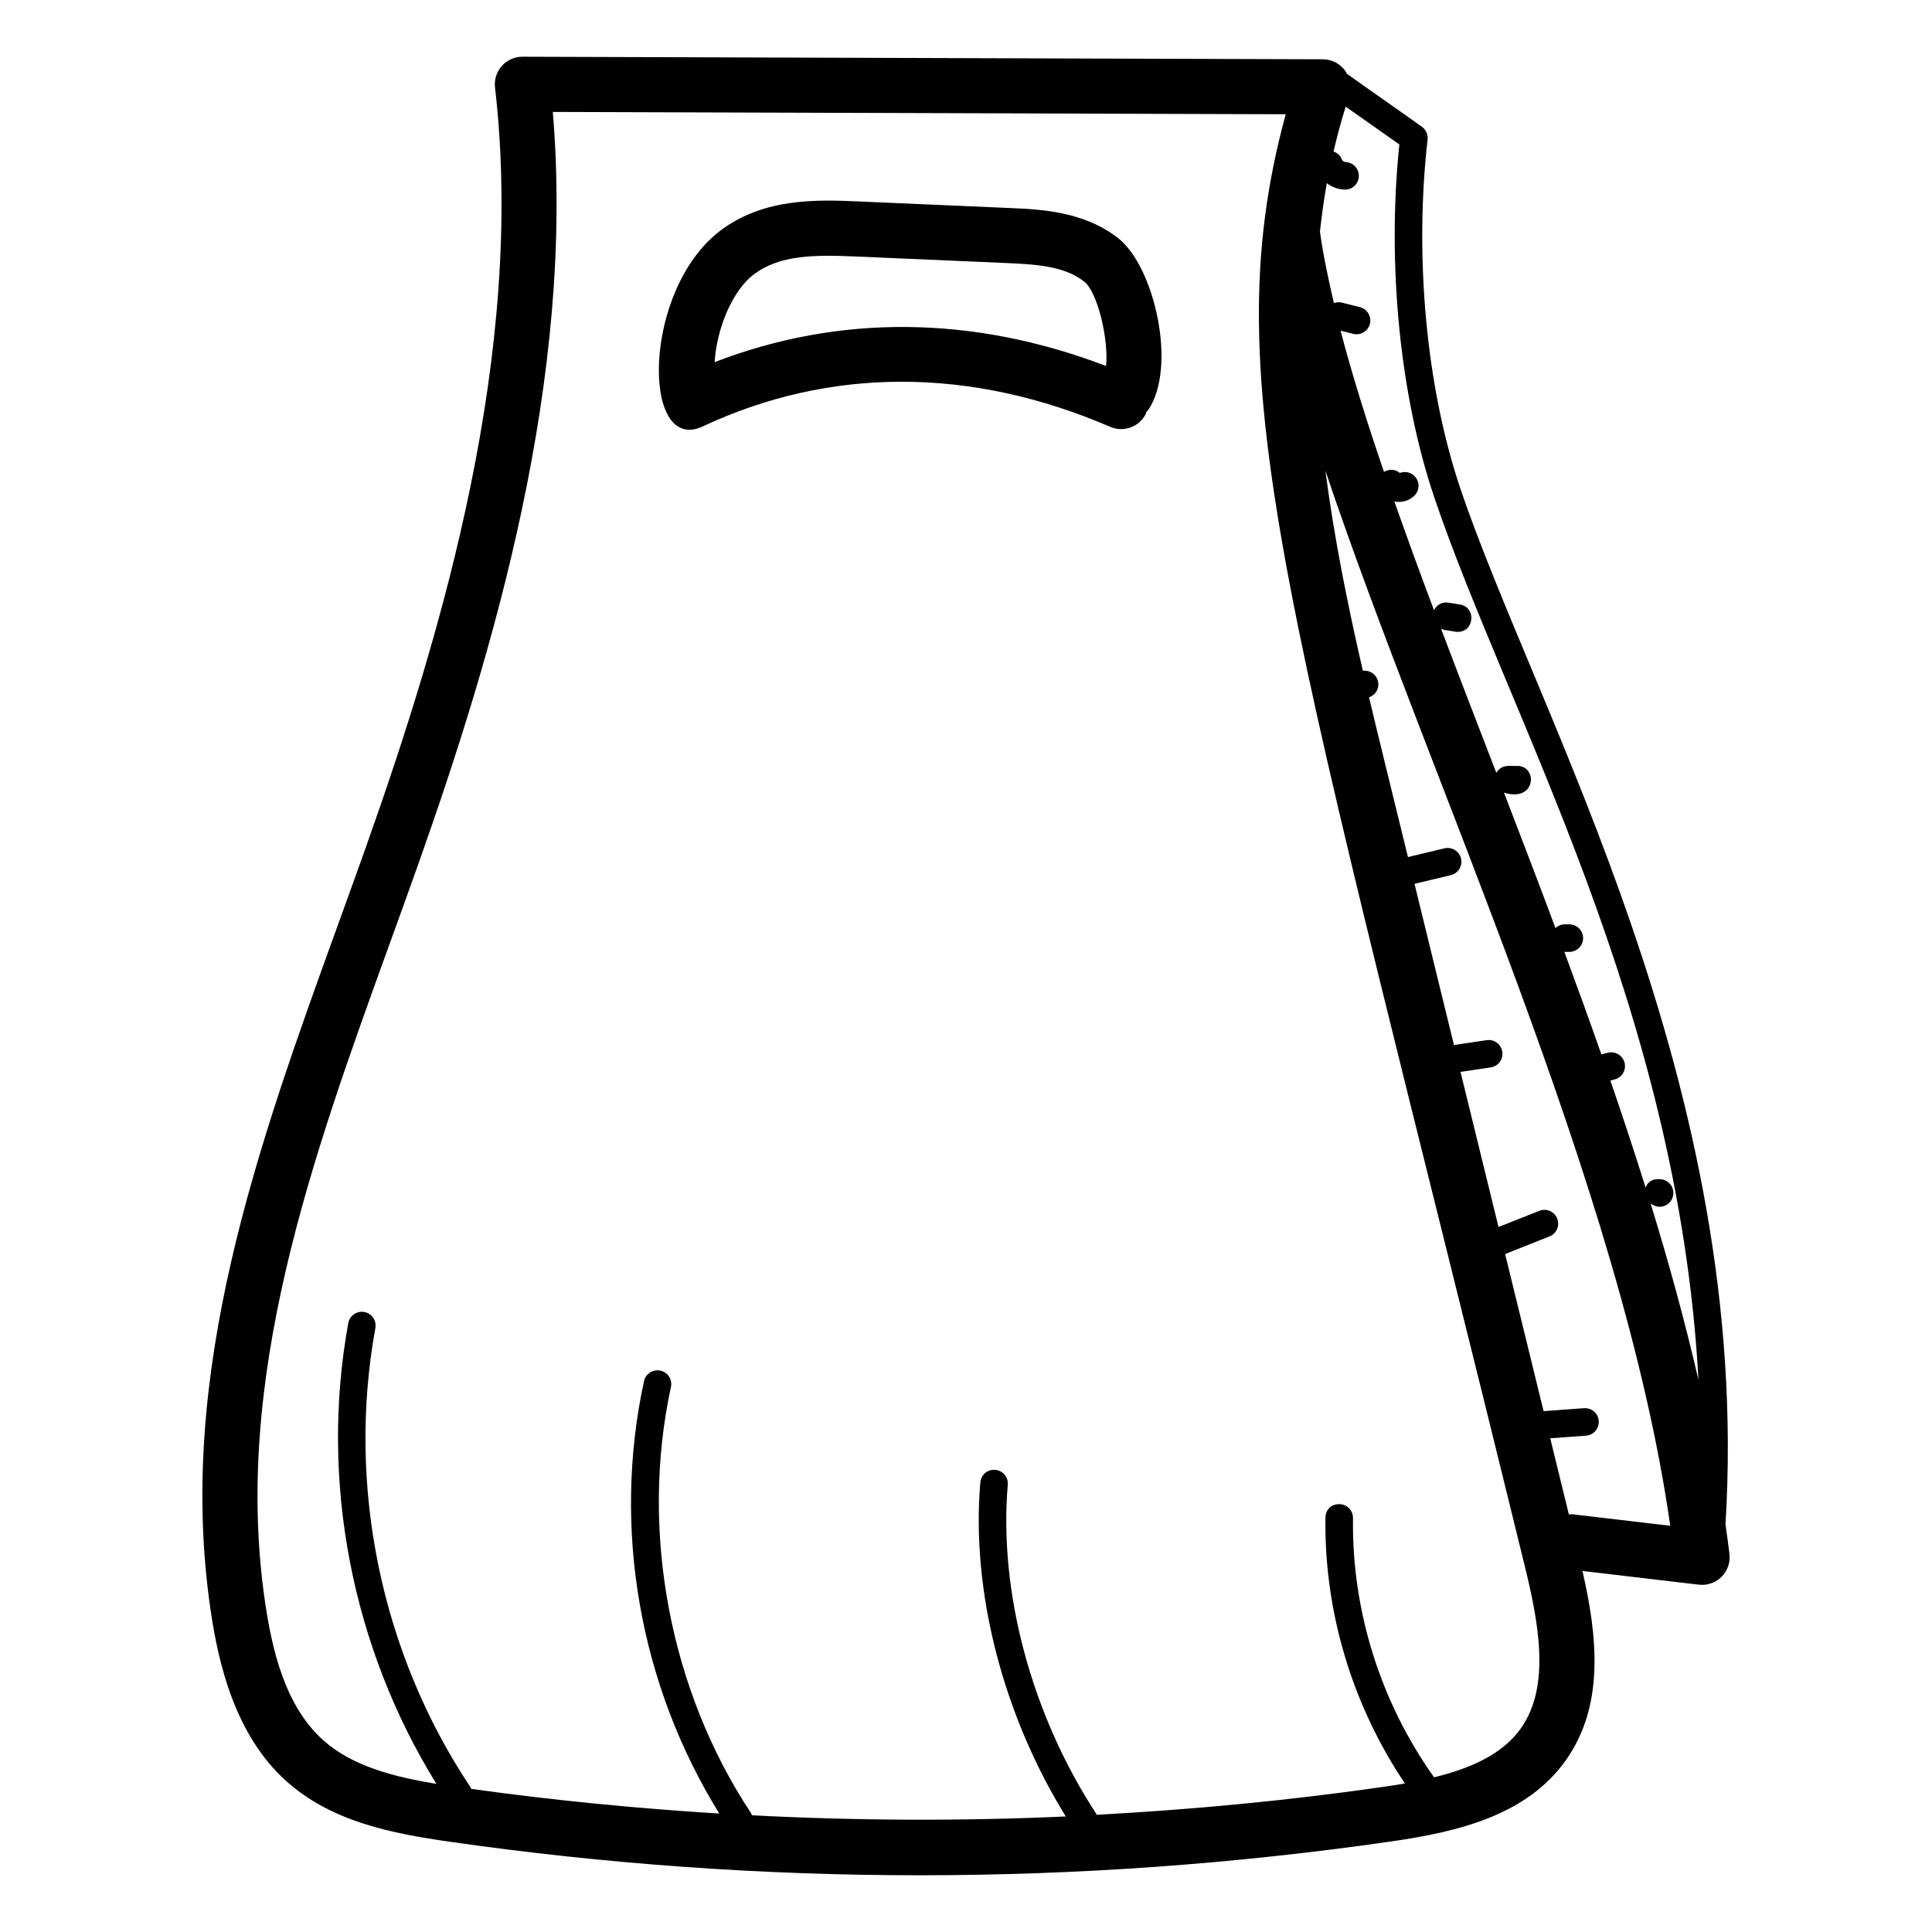
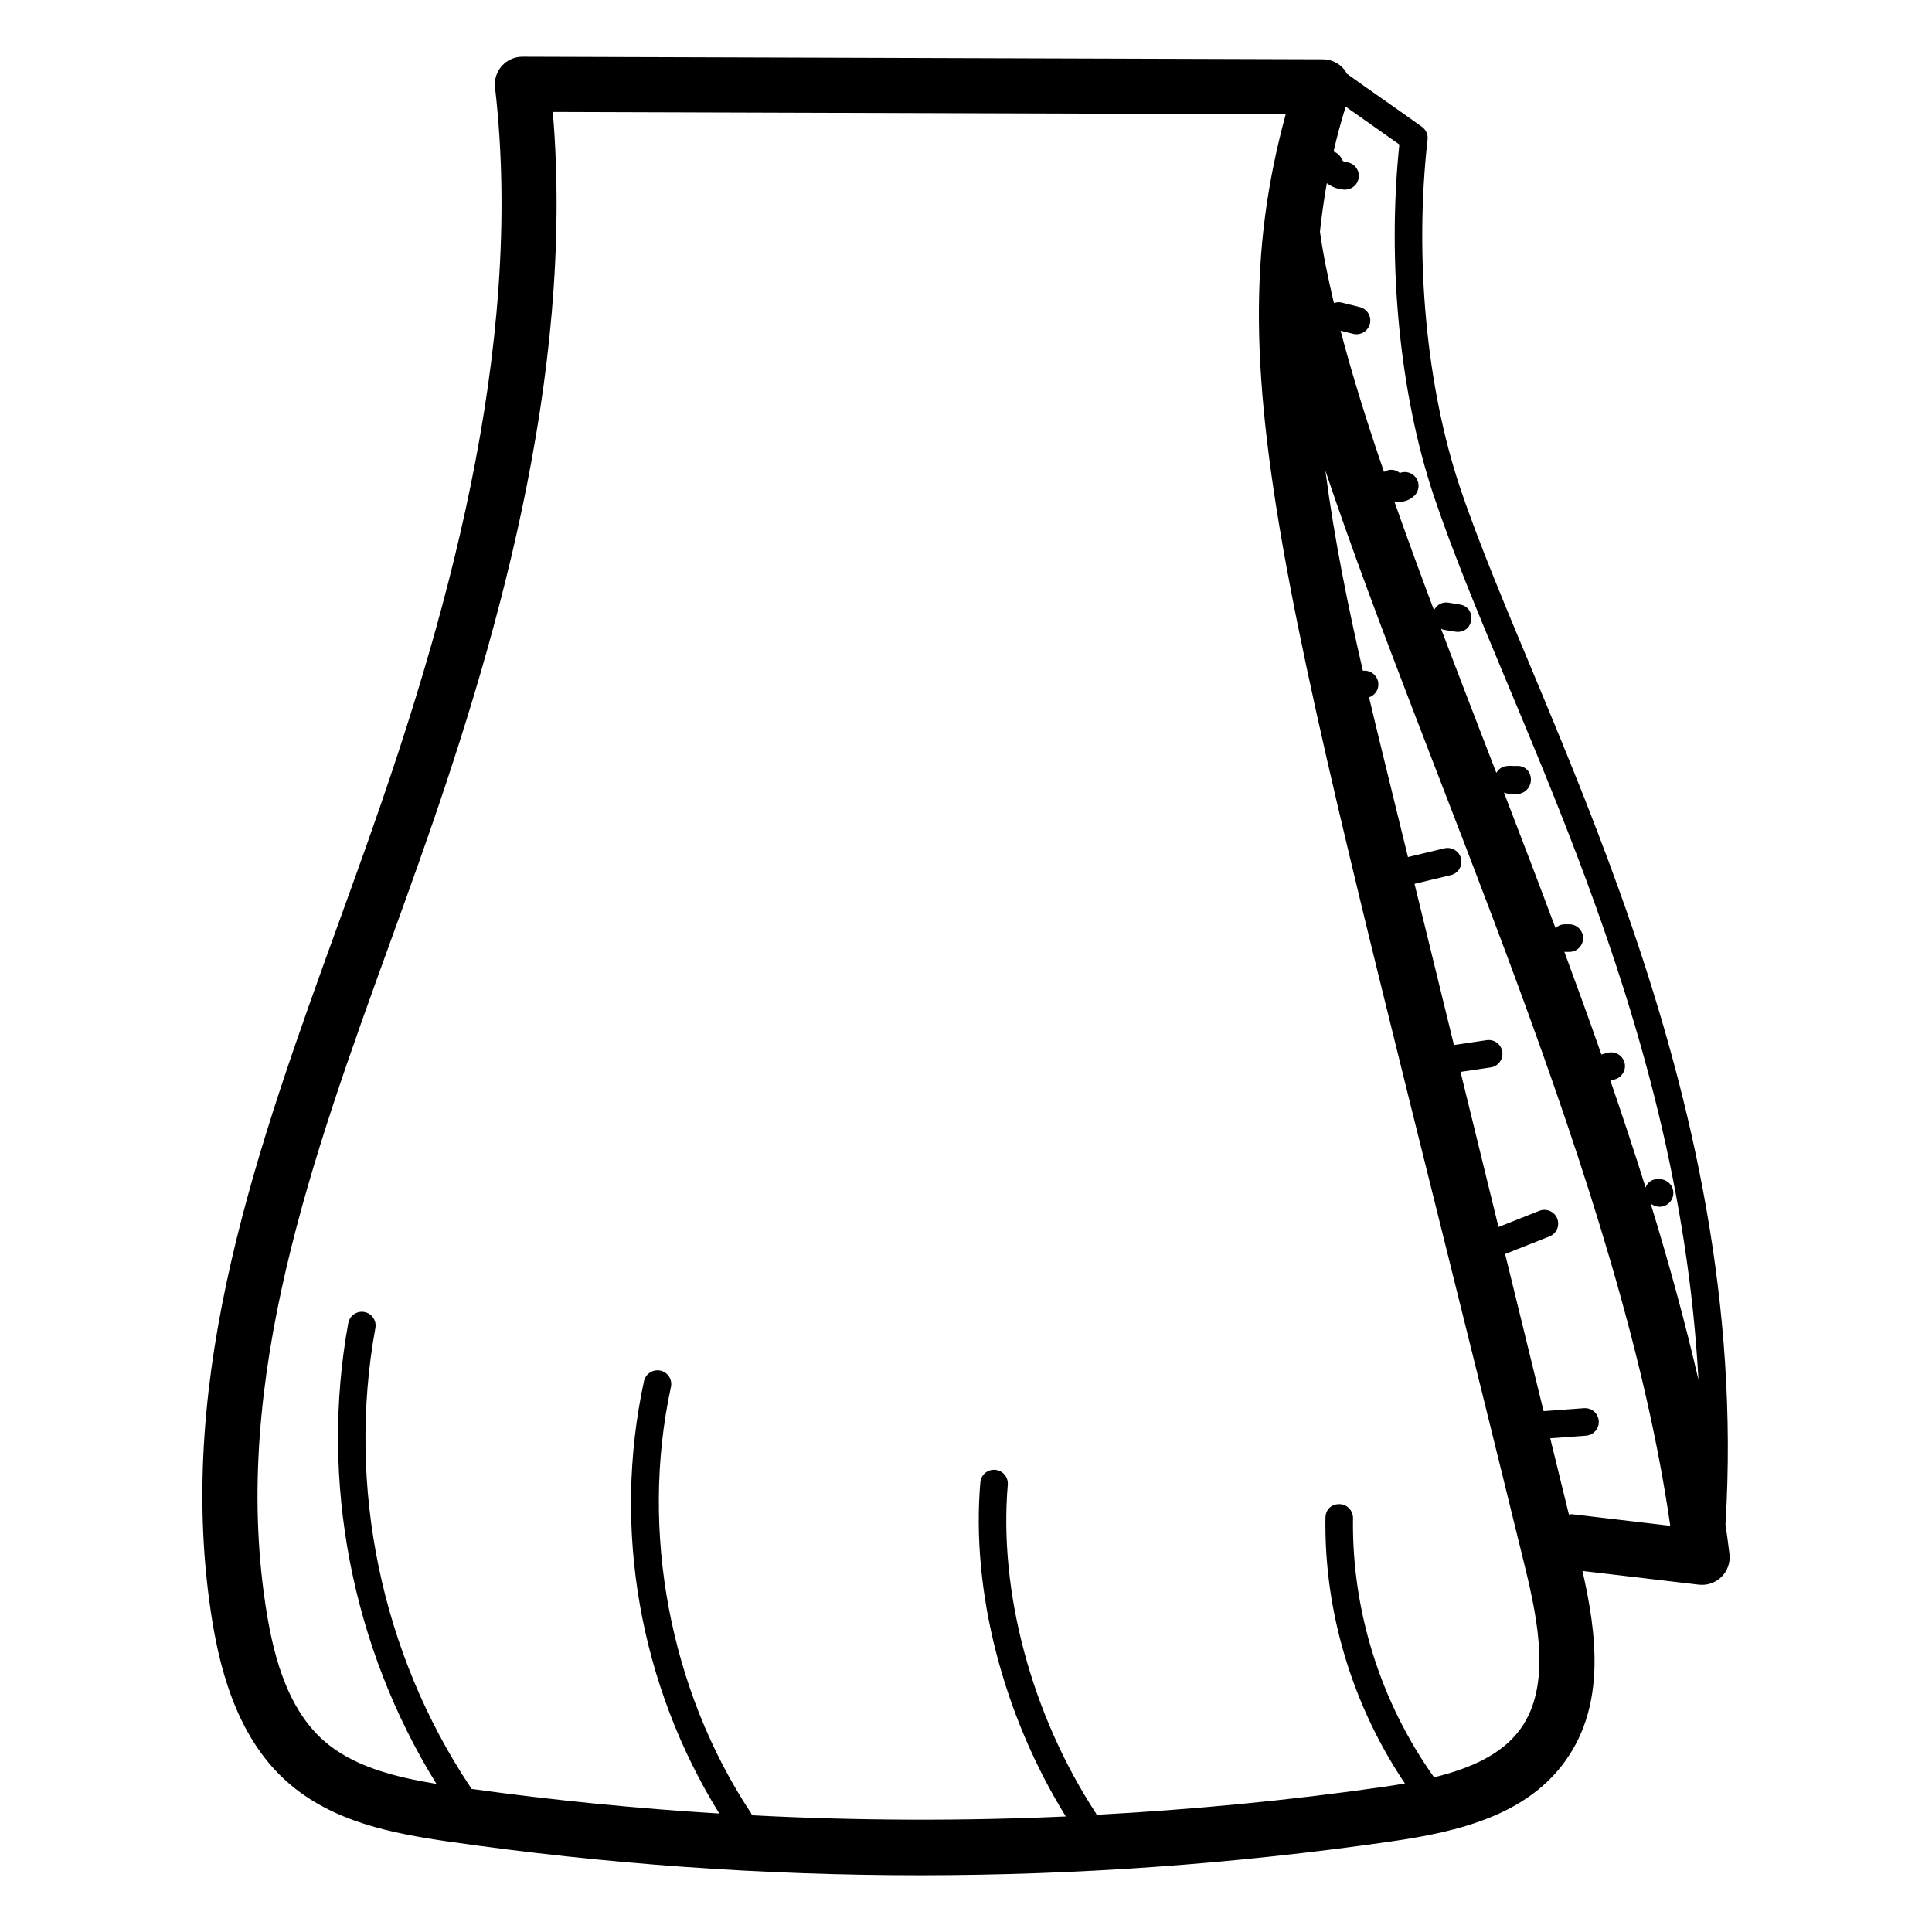
<svg xmlns="http://www.w3.org/2000/svg" fill="#000000" width="800px" height="800px" version="1.1" viewBox="144 144 512 512">
  <g>
    <path d="m595.07 564c1.922 0 3.777-0.758 5.156-2.129 1.578-1.574 2.352-3.785 2.102-6.004-0.301-2.613-0.691-5.273-1.059-7.918 7.207-116.8-49.992-214.32-70.312-274.64-8.957-26.613-12.184-61.129-8.633-92.328 0.148-1.312-0.422-2.606-1.492-3.379-3-2.156-6.555-4.648-10.109-7.141-3.445-2.414-6.879-4.82-9.805-6.926-0.145-0.262-0.254-0.535-0.43-0.781-1.367-1.902-3.566-3.039-5.906-3.043l-212.12-0.676h-0.023c-2.078 0-4.059 0.887-5.445 2.434-1.391 1.555-2.051 3.633-1.809 5.707 8.105 70.047-13.945 144.15-34.066 200.89-2.461 6.934-4.973 13.875-7.488 20.82-21.211 58.57-43.145 119.13-33.773 182.17 2 13.434 6.262 32.723 20.152 45.086 12.051 10.723 27.988 13.762 43.277 15.953 82.73 11.855 166.63 11.84 249.41-0.094 17.988-2.594 36.047-7.004 46.336-21.617 10.395-14.77 8.168-33.211 4.34-50.059l30.84 3.633c0.289 0.031 0.578 0.047 0.859 0.047zm-80.23-381.71c-3.285 31.641 0.121 66.371 9.203 93.344 19.395 57.598 64.664 134.99 70.074 234.08-3.547-15.363-7.832-31.004-12.68-46.754 0.688 0.5 1.504 0.844 2.367 0.844 2.019 0 3.652-1.633 3.652-3.652 0-2.016-1.633-3.652-3.652-3.652h-0.605c-1.508 0-2.629 0.914-3.098 2.215-2.957-9.438-6.082-18.895-9.332-28.344l1.188-0.328c1.941-0.539 3.082-2.551 2.547-4.492-0.539-1.941-2.559-3.066-4.492-2.547l-1.625 0.449c-3.191-9.109-6.481-18.195-9.82-27.211 0.035 0 0.062 0.02 0.098 0.02h1.219c2.019 0 3.652-1.633 3.652-3.652 0-2.016-1.633-3.652-3.652-3.652h-1.219c-0.953 0-1.801 0.387-2.449 0.98-4.531-12.129-9.117-24.121-13.652-35.883 8.516 2.695 9.062-7.082 3.519-7.082-1.27 0.195-4.023-0.758-5.539 1.844-3.574-9.273-8.898-23.004-14.656-38.195 0.254 0.102 0.488 0.242 0.77 0.289 3.121 0.488 3.144 0.543 3.648 0.543 4.457 0 4.996-6.543 0.578-7.254l-3.055-0.492c-1.613-0.281-3.109 0.602-3.805 2-3.727-9.898-7.227-19.504-10.523-28.867 0.074 0.016 0.125 0.07 0.203 0.086 0.344 0.059 0.684 0.086 1.023 0.086 1.59 0 3.102-0.617 4.18-1.734 1.398-1.453 1.355-3.762-0.102-5.164-1.055-1.016-2.555-1.27-3.84-0.777-1.07-0.895-2.656-1.211-4.195-0.281-4.547-13.27-8.465-25.82-11.5-37.414l3.34 0.836c0.301 0.074 0.594 0.109 0.891 0.109 1.633 0 3.125-1.105 3.535-2.762 0.492-1.957-0.699-3.941-2.652-4.43l-4.867-1.219c-0.703-0.172-1.379-0.07-2.016 0.137-1.57-6.66-2.887-13.055-3.703-18.918 0.473-4.301 1.059-8.586 1.824-12.844 1.352 1.012 2.981 1.641 4.703 1.699h0.133c1.957 0 3.574-1.551 3.644-3.523 0.07-2.016-1.504-3.703-3.519-3.777-0.387-0.012-0.84-0.34-0.98-0.703-0.398-1.039-1.227-1.75-2.199-2.094 0.926-3.992 1.988-7.957 3.219-11.883 1.918 1.355 3.902 2.75 5.922 4.164 2.859 2.016 5.727 4.027 8.297 5.856zm32.254 419.68c-4.902 6.961-13.414 10.68-23.051 13.039-14.184-19.941-21.84-44.203-21.484-68.691 0.027-2.016-1.582-3.676-3.598-3.703-2.281-0.023-3.676 1.582-3.703 3.598-0.363 24.984 7.141 49.73 21.059 70.426-1.891 0.328-3.797 0.629-5.703 0.902-25.25 3.637-50.613 6.016-76.016 7.402-0.062-0.129-0.078-0.273-0.16-0.398-17.051-26.098-25.789-58.648-23.367-87.07 0.172-2.008-1.316-3.777-3.328-3.949-2.047-0.18-3.777 1.32-3.945 3.328-2.465 28.875 6.027 61.656 22.648 88.527-27.715 1.25-55.465 1.125-83.176-0.305-0.082-0.184-0.109-0.379-0.223-0.551-21.566-32.559-29.508-74.785-21.242-112.96 0.426-1.969-0.828-3.914-2.797-4.34-1.957-0.41-3.91 0.824-4.344 2.797-8.477 39.156-1.105 80.602 19.961 114.59-21.977-1.355-43.922-3.504-65.781-6.547-0.082-0.176-0.105-0.363-0.219-0.527-23.609-35.41-32.773-79.73-25.148-121.6 0.363-1.984-0.953-3.883-2.934-4.246-1.984-0.34-3.883 0.953-4.246 2.938-7.629 41.863 0.984 85.984 23.363 122.12-11.215-1.848-22.234-4.664-29.949-11.527-10.23-9.102-13.613-24.195-15.418-36.324-8.828-59.383 12.469-118.18 33.059-175.04 2.527-6.981 5.051-13.949 7.519-20.914 19.875-56.055 41.578-128.77 35.625-199.28l194.23 0.617c-19.645 72.32 1.445 131.88 63.324 384.62 3.676 14.969 6.926 31.871-0.953 43.062zm13.559-56.676c-0.305-0.035-0.578 0.07-0.879 0.074l-4.945-20.203 9.48-0.695c2.012-0.148 3.523-1.898 3.371-3.91-0.145-2.012-1.828-3.492-3.906-3.375l-10.707 0.789-10.195-41.645 11.754-4.66c1.875-0.742 2.793-2.863 2.051-4.738-0.742-1.879-2.883-2.789-4.738-2.047l-10.82 4.289-10.066-41.105 7.996-1.191c1.992-0.297 3.371-2.156 3.074-4.148-0.301-1.992-2.144-3.371-4.148-3.074l-8.66 1.293-10.457-42.719 9.625-2.305c1.961-0.469 3.168-2.438 2.703-4.398-0.469-1.961-2.441-3.164-4.398-2.703l-9.664 2.312c-5.477-22.371-7.949-32.363-10.312-42.332 1.43-0.496 2.469-1.816 2.469-3.41 0-2.016-1.633-3.652-3.652-3.652h-0.457c-3.922-17-7.559-34.852-9.934-53.031 27.469 81.984 78.504 189.51 91.398 279.64z" />
-     <path d="m440.29 207.09c-9.145-7.121-20.504-7.613-28.797-7.969l-39.98-1.734c-10.527-0.457-24.945-1.082-36.578 7.711-20.871 15.793-20.949 59.453-4.746 51.926 33.793-15.844 71.156-15.809 108.04 0.094 3.566 1.543 7.711 0.016 9.438-3.469 0.082-0.168 0.074-0.348 0.141-0.52 0.141-0.172 0.34-0.266 0.465-0.453 7.738-11.348 1.715-38.035-7.977-45.586zm-106.91 32.879c0.566-8.941 4.703-18.941 10.355-23.223 6.887-5.211 15.973-5.25 27.137-4.769l39.98 1.734c8.496 0.367 15.398 0.961 20.461 4.902 3.625 2.824 6.531 15.559 5.805 22.375-35.23-13.465-70.75-13.746-103.74-1.02z" />
  </g>
</svg>